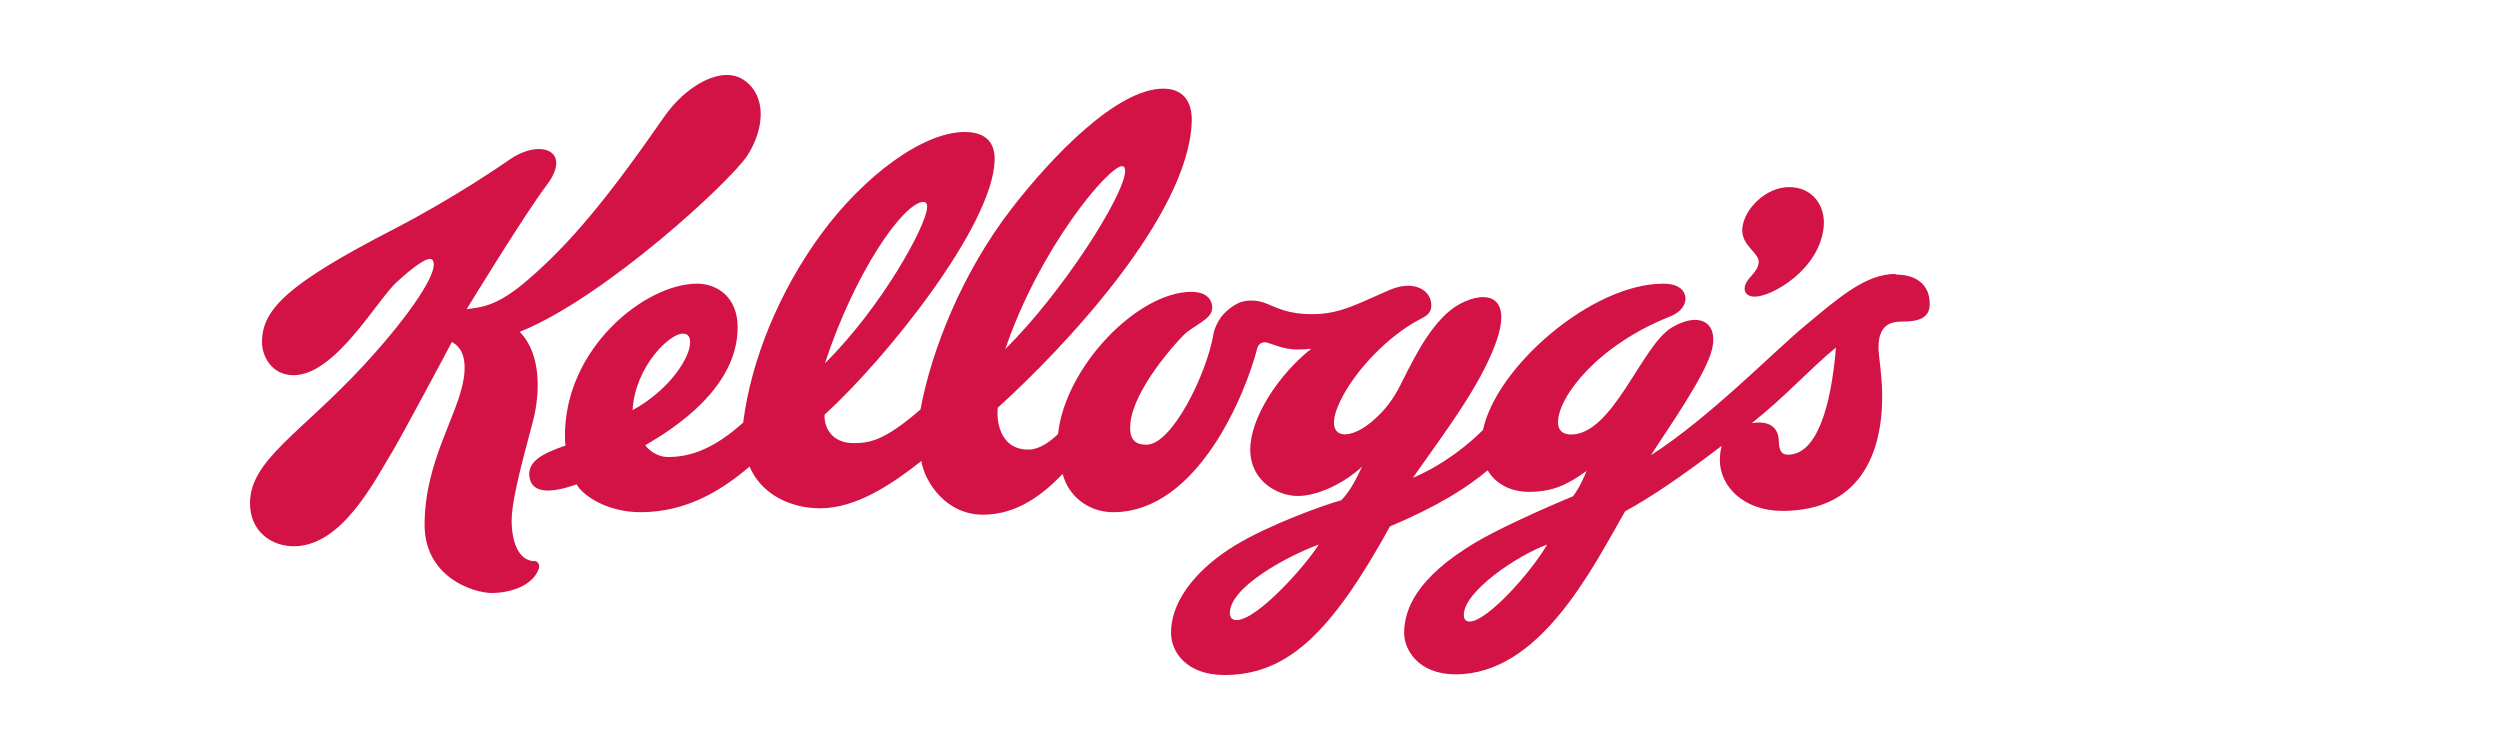
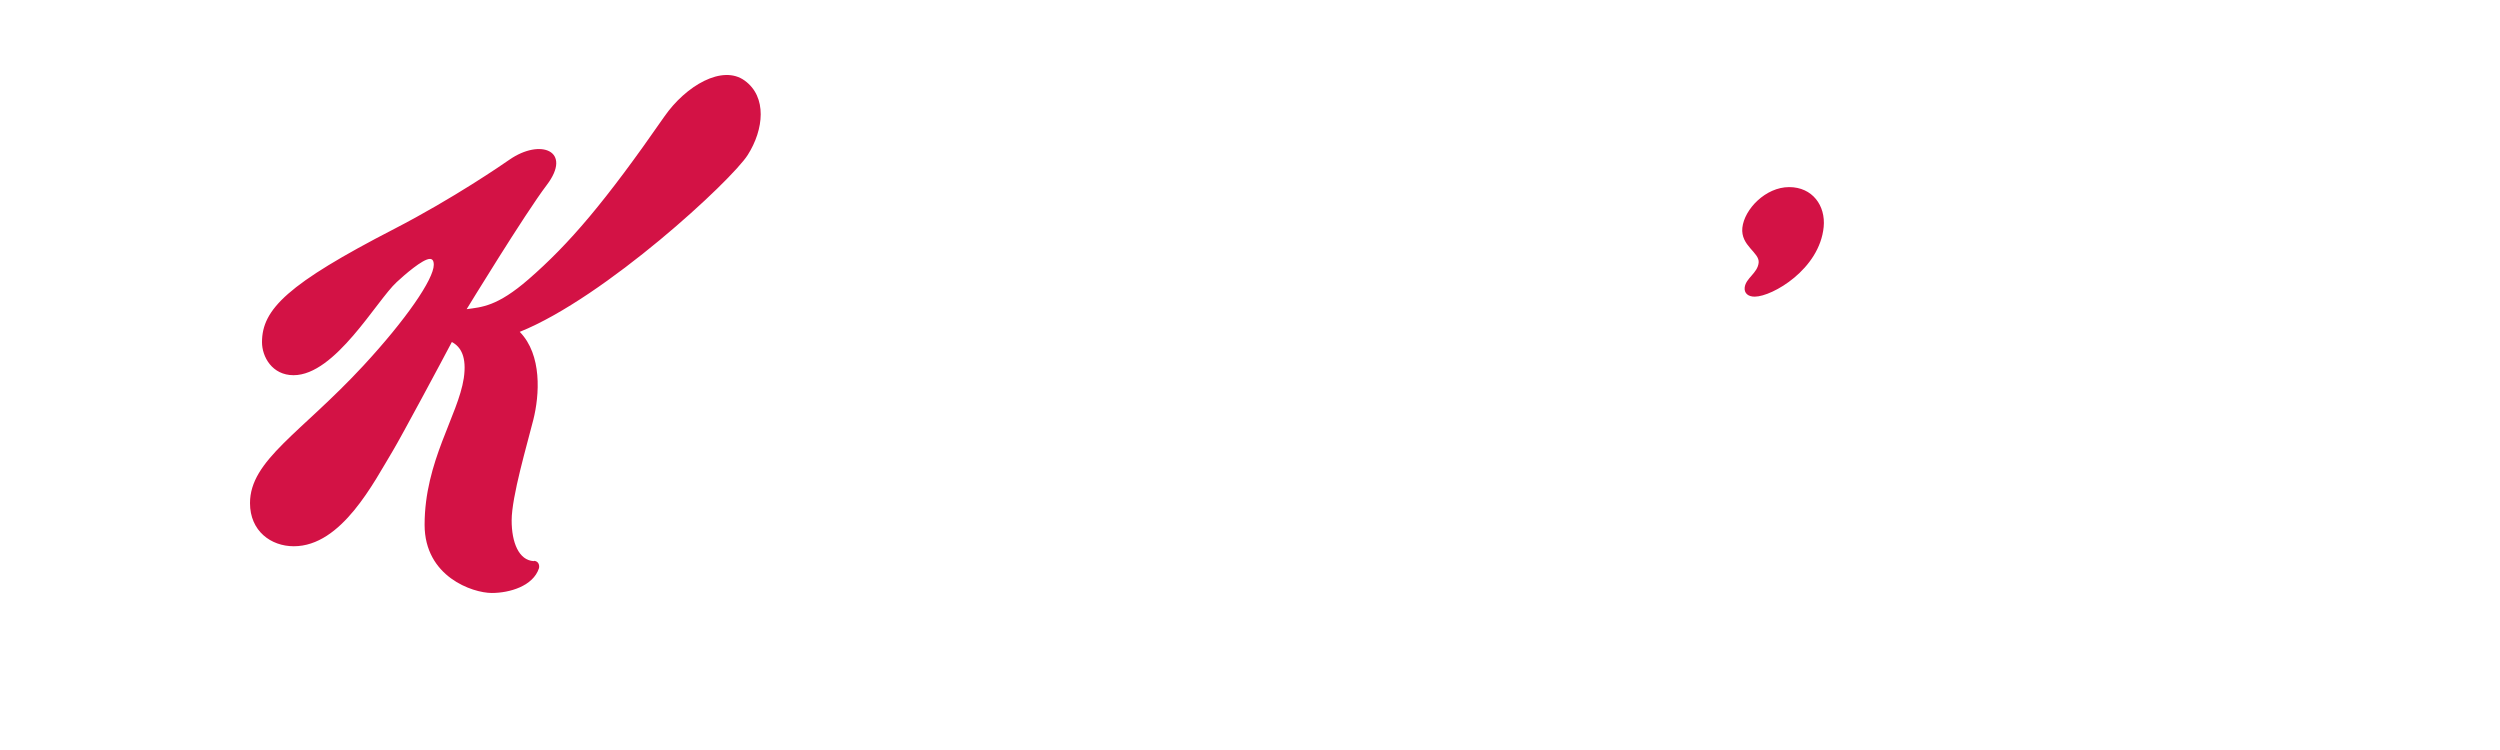
<svg xmlns="http://www.w3.org/2000/svg" viewBox="0 0 100 30" fill="none">
-   <path d="M75.824 10.957C74.619 10.954 73.526 11.926 72.166 13.058C70.919 14.095 68.366 16.715 66.038 18.208C66.686 17.189 68.251 14.986 68.486 13.952C68.734 12.868 67.939 12.447 66.846 13.118C65.656 13.852 64.52 17.381 62.838 17.381C62.531 17.381 62.317 17.232 62.32 16.889C62.327 15.855 63.928 13.795 66.801 12.661C67.247 12.483 67.418 12.196 67.42 11.948C67.42 11.87 67.407 11.347 66.525 11.347C63.687 11.347 59.857 14.658 59.32 17.197C58.767 17.753 57.773 18.578 56.512 19.115C57.935 17.1 59.16 15.479 59.803 13.796C60.544 11.836 59.489 11.579 58.405 12.152C57.35 12.71 56.609 14.258 56.295 14.847C55.988 15.432 55.724 16.181 54.798 16.926C53.871 17.671 52.908 17.546 53.587 16.091C54.195 14.793 55.562 13.43 56.738 12.803C57.016 12.653 57.261 12.564 57.252 12.189C57.237 11.594 56.549 11.181 55.567 11.605C54.234 12.182 53.593 12.567 52.463 12.567C51.566 12.567 51.102 12.325 50.719 12.166C50.205 11.948 49.828 12.023 49.628 12.087C49.448 12.149 49.164 12.323 48.927 12.583C48.739 12.79 48.58 13.128 48.542 13.346C48.278 14.936 46.886 17.788 45.864 17.788C45.511 17.788 45.123 17.688 45.222 16.875C45.386 15.545 46.991 13.746 47.361 13.389C47.732 13.028 48.431 12.783 48.481 12.383C48.523 12.048 48.32 11.674 47.661 11.674C45.498 11.674 42.609 14.671 42.321 17.363C41.986 17.677 41.582 17.984 41.121 17.984C40.123 17.984 39.839 17.05 39.91 16.308C42.537 13.938 47.519 8.654 47.669 4.894C47.705 3.995 47.267 3.546 46.531 3.546C44.678 3.546 42.08 6.255 40.464 8.344C38.476 10.917 37.253 14.023 36.821 16.378C35.366 17.64 34.776 17.724 34.143 17.724C33.263 17.724 32.956 17.087 32.983 16.587C35.436 14.358 39.7 9.048 39.785 6.424C39.811 5.646 39.372 5.28 38.585 5.28C36.913 5.28 34.546 7.045 32.843 9.368C31.143 11.693 30.04 14.426 29.727 16.904C28.455 18.048 27.503 18.28 26.719 18.28C26.244 18.28 25.897 17.947 25.813 17.807C26.94 17.157 29.506 15.525 29.506 13.094C29.506 11.886 28.691 11.347 27.881 11.347C25.819 11.347 22.576 13.917 22.598 17.463C22.598 17.526 22.608 17.744 22.619 17.823C21.685 18.144 21.042 18.472 21.19 19.144C21.326 19.753 22.081 19.721 23.065 19.374C23.292 19.795 24.256 20.488 25.618 20.488C27.462 20.488 28.869 19.614 29.981 18.663C30.448 19.758 31.6 20.332 32.805 20.332C34.266 20.332 35.714 19.34 36.854 18.442C36.987 19.281 37.84 20.588 39.317 20.588C40.664 20.588 41.694 19.804 42.507 18.956C42.721 19.811 43.506 20.488 44.528 20.488C47.938 20.488 49.85 15.662 50.291 13.929C50.348 13.708 50.559 13.658 50.705 13.71C51.339 13.931 51.65 14.041 52.451 13.95C51.154 14.969 50.01 16.709 50.01 17.98C50.01 19.249 51.11 19.839 51.914 19.839C52.719 19.839 53.785 19.318 54.485 18.663C54.3 19.036 54.05 19.607 53.651 20.01C52.917 20.212 50.764 20.989 49.395 21.821C48.097 22.612 46.842 23.87 46.842 25.317C46.842 26.092 47.477 27 48.969 27C51.477 27 53.233 25.36 55.6 21.054C57.56 20.232 58.737 19.464 59.507 18.811C59.845 19.4 60.495 19.674 61.147 19.674C62.109 19.674 62.687 19.396 63.464 18.838C63.357 19.102 63.186 19.498 62.922 19.85C61.52 20.433 59.837 21.205 58.975 21.725C56.676 23.111 56.166 24.354 56.166 25.333C56.166 25.932 56.679 26.973 58.228 26.973C61.58 26.973 63.654 22.806 65.006 20.449C65.997 19.924 67.413 18.949 68.868 17.833C68.818 18.011 68.795 18.196 68.795 18.407C68.795 19.453 69.743 20.436 71.297 20.436C74.368 20.436 75.323 18.173 75.286 15.731C75.271 14.932 75.154 14.296 75.143 14.012C75.115 13.267 75.363 12.865 76.041 12.865C76.726 12.865 77.189 12.743 77.189 12.159C77.189 11.35 76.612 10.982 75.828 10.982M44.885 6.647C44.972 6.647 45.008 6.726 45.006 6.847C44.979 7.81 42.503 11.699 40.212 13.963C41.591 9.909 44.34 6.647 44.882 6.647M25.303 16.404C25.402 14.676 26.771 13.345 27.312 13.345C27.511 13.345 27.604 13.459 27.604 13.697C27.604 14.313 26.777 15.6 25.306 16.404M36.942 8.076C37.045 8.076 37.09 8.157 37.086 8.288C37.068 9 35.286 12.266 32.998 14.53C34.2 10.858 36.156 8.078 36.941 8.078M49.458 24.804C49.283 24.804 49.194 24.69 49.194 24.522C49.194 23.471 51.526 22.23 52.749 21.782C52.221 22.636 50.285 24.805 49.456 24.805M58.789 24.862C58.618 24.862 58.554 24.759 58.554 24.591C58.554 23.664 60.667 22.228 61.888 21.78C61.254 22.878 59.489 24.86 58.787 24.86M71.524 18.187C71.377 18.187 71.153 18.151 71.153 17.657C71.153 17.298 70.982 16.9 70.356 16.9C70.271 16.9 70.178 16.907 70.072 16.925C71.413 15.863 72.461 14.693 73.438 13.902C73.238 16.319 72.66 18.187 71.52 18.187" fill="#D31245" />
  <path d="M70.346 10.509C70.301 10.933 69.829 11.123 69.787 11.503C69.764 11.724 69.92 11.87 70.195 11.866C70.898 11.859 72.783 10.771 72.947 9.079C73.03 8.225 72.496 7.484 71.566 7.484C70.625 7.484 69.774 8.367 69.694 9.109C69.618 9.834 70.39 10.096 70.346 10.509ZM21.353 22.445C20.749 22.414 20.466 21.693 20.466 20.82C20.466 19.86 21.086 17.779 21.332 16.794C21.582 15.801 21.689 14.195 20.79 13.274C24.205 11.9 29.26 7.221 29.909 6.199C30.558 5.176 30.686 3.875 29.788 3.224C28.897 2.574 27.435 3.423 26.572 4.665C24.198 8.088 22.765 9.76 21.147 11.167C19.885 12.265 19.271 12.283 18.666 12.367C18.666 12.367 20.997 8.55 21.867 7.405C22.911 6.034 21.624 5.522 20.377 6.388C20.123 6.564 18.151 7.928 15.761 9.161C11.504 11.357 10.48 12.37 10.48 13.687C10.48 14.272 10.886 15.008 11.742 15.008C13.41 15.008 15.06 12.026 15.868 11.284C16.181 10.992 16.911 10.357 17.194 10.357C17.287 10.357 17.351 10.414 17.351 10.592C17.351 11.163 16.244 12.781 14.527 14.635C12.038 17.323 10 18.407 10 20.125C10 21.244 10.841 21.85 11.751 21.85C13.669 21.85 14.952 19.291 15.72 18.021C16.026 17.515 17.718 14.362 18.074 13.68C18.445 13.877 18.673 14.288 18.552 15.124C18.324 16.628 16.984 18.451 16.984 20.992C16.984 23.067 18.901 23.718 19.672 23.719C20.383 23.719 21.324 23.444 21.558 22.732C21.587 22.625 21.551 22.445 21.361 22.433" fill="#D31245" />
</svg>